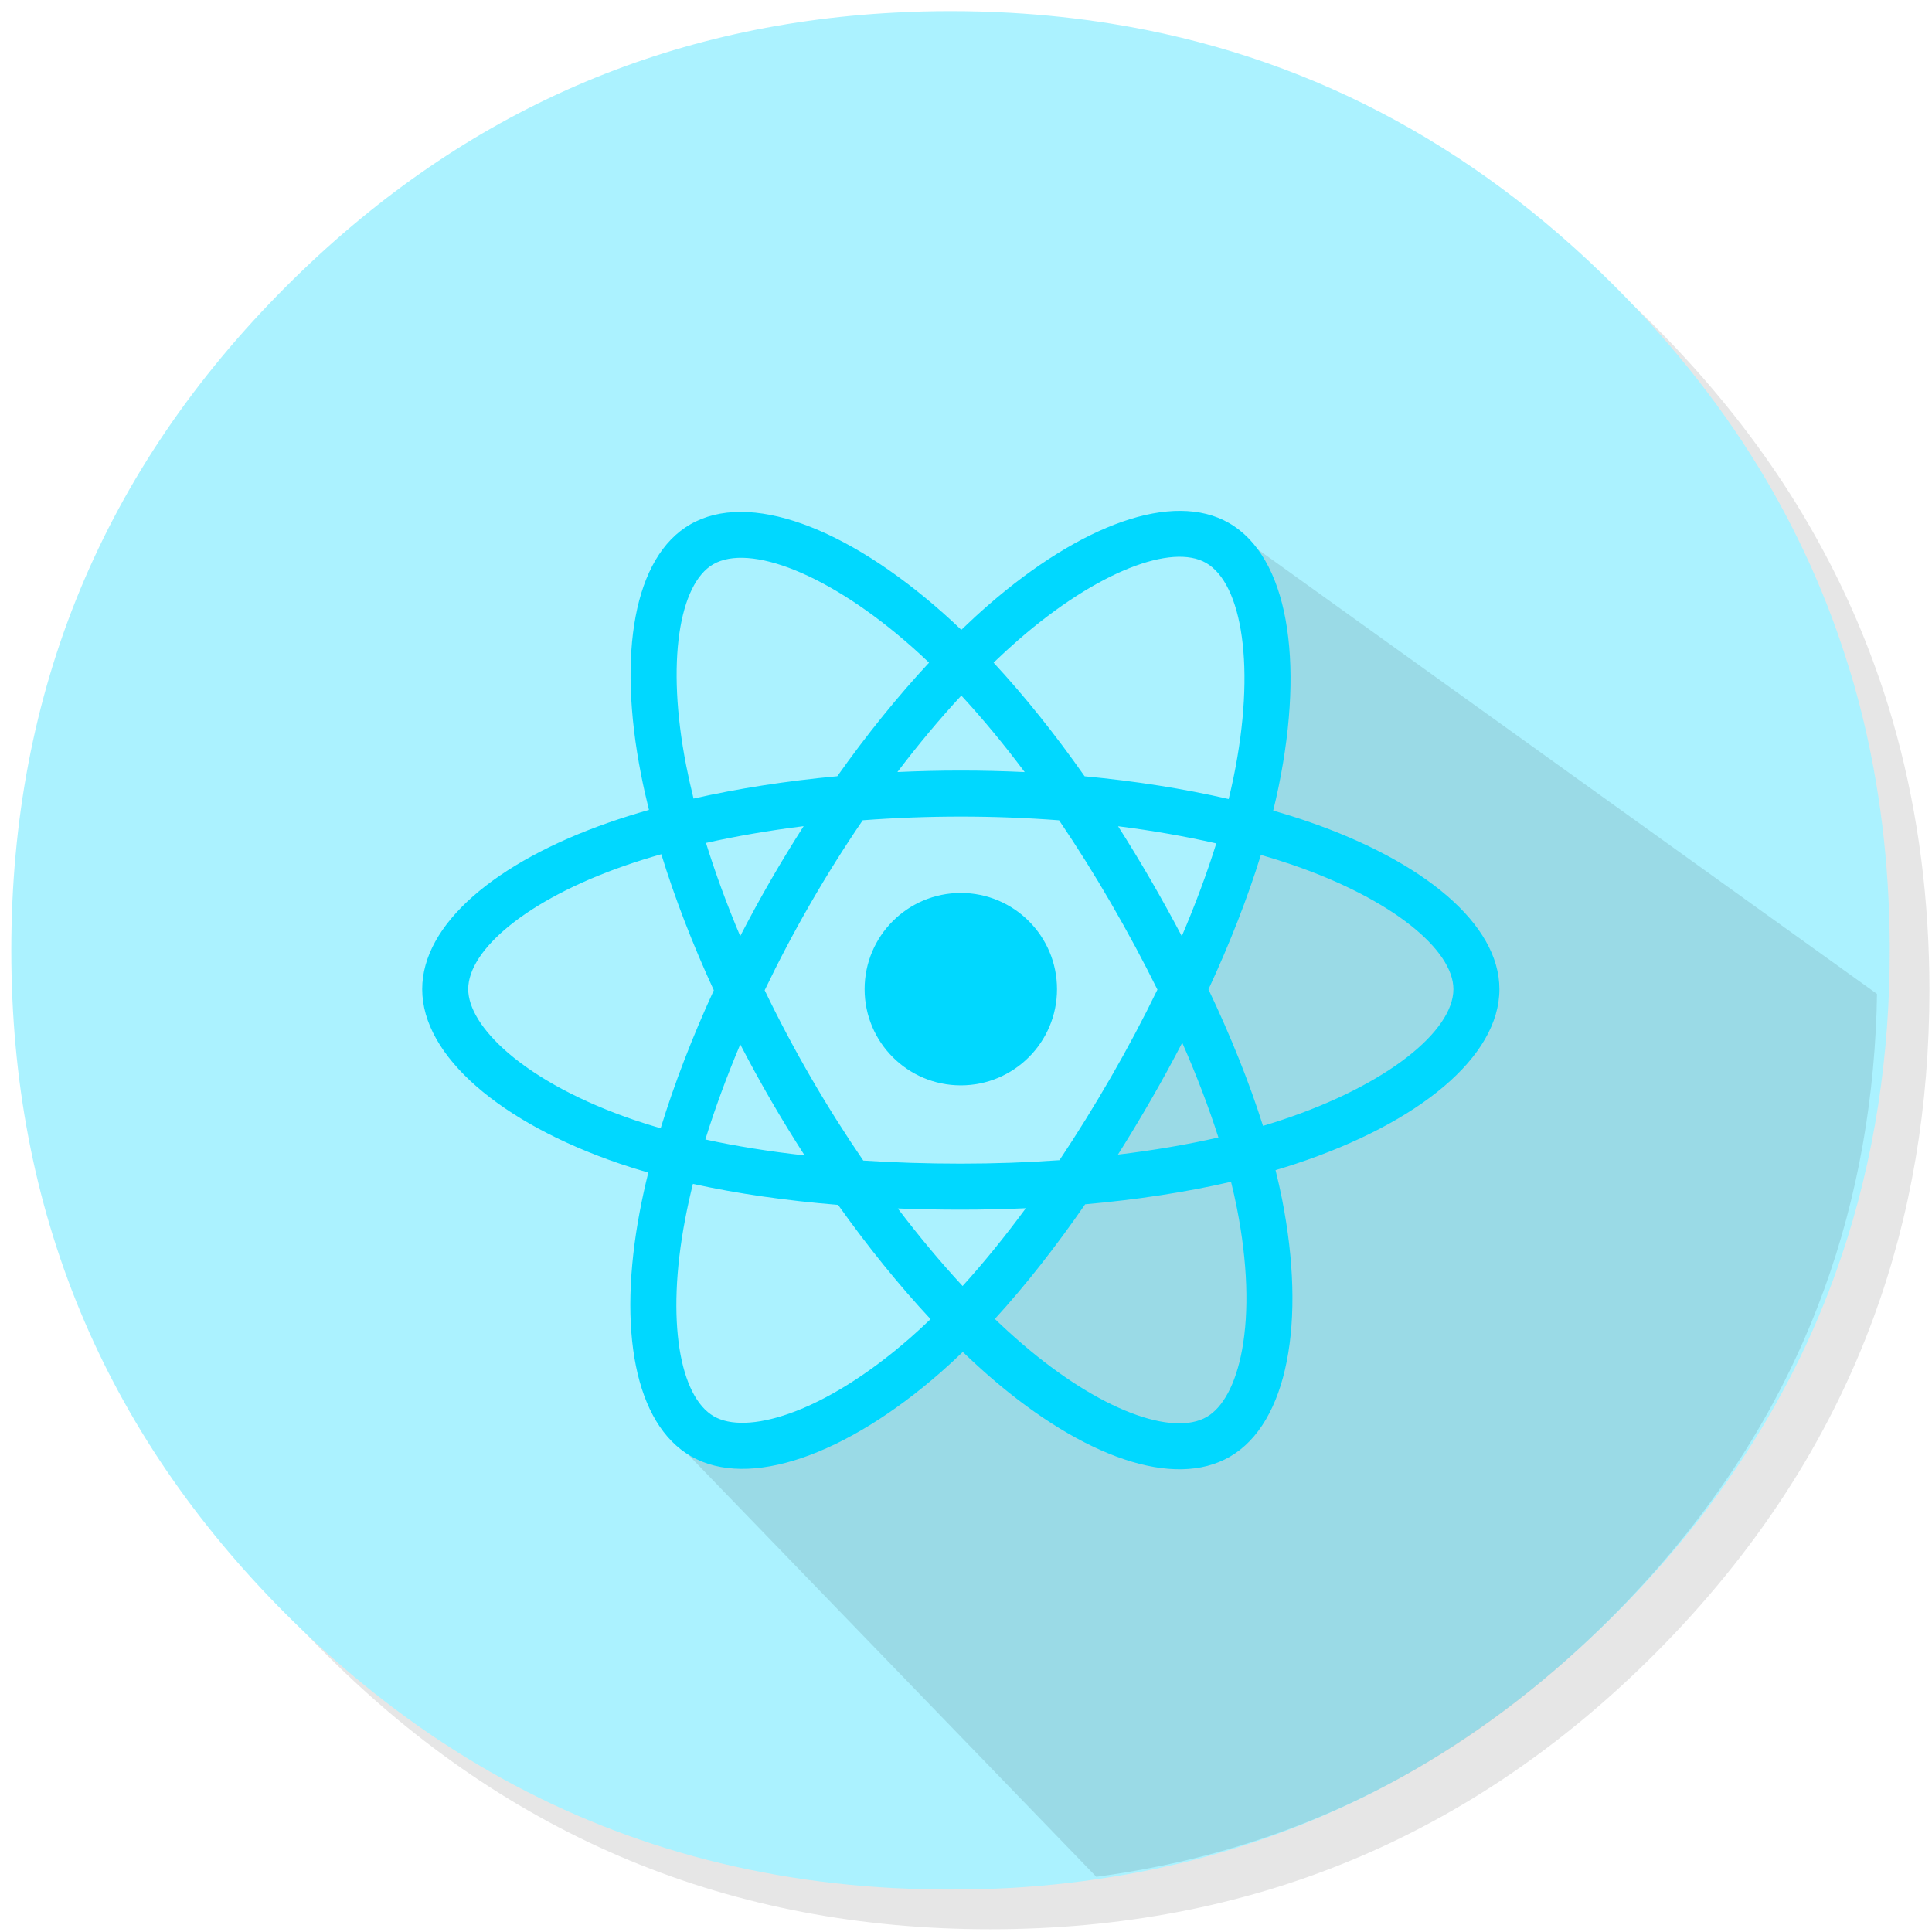
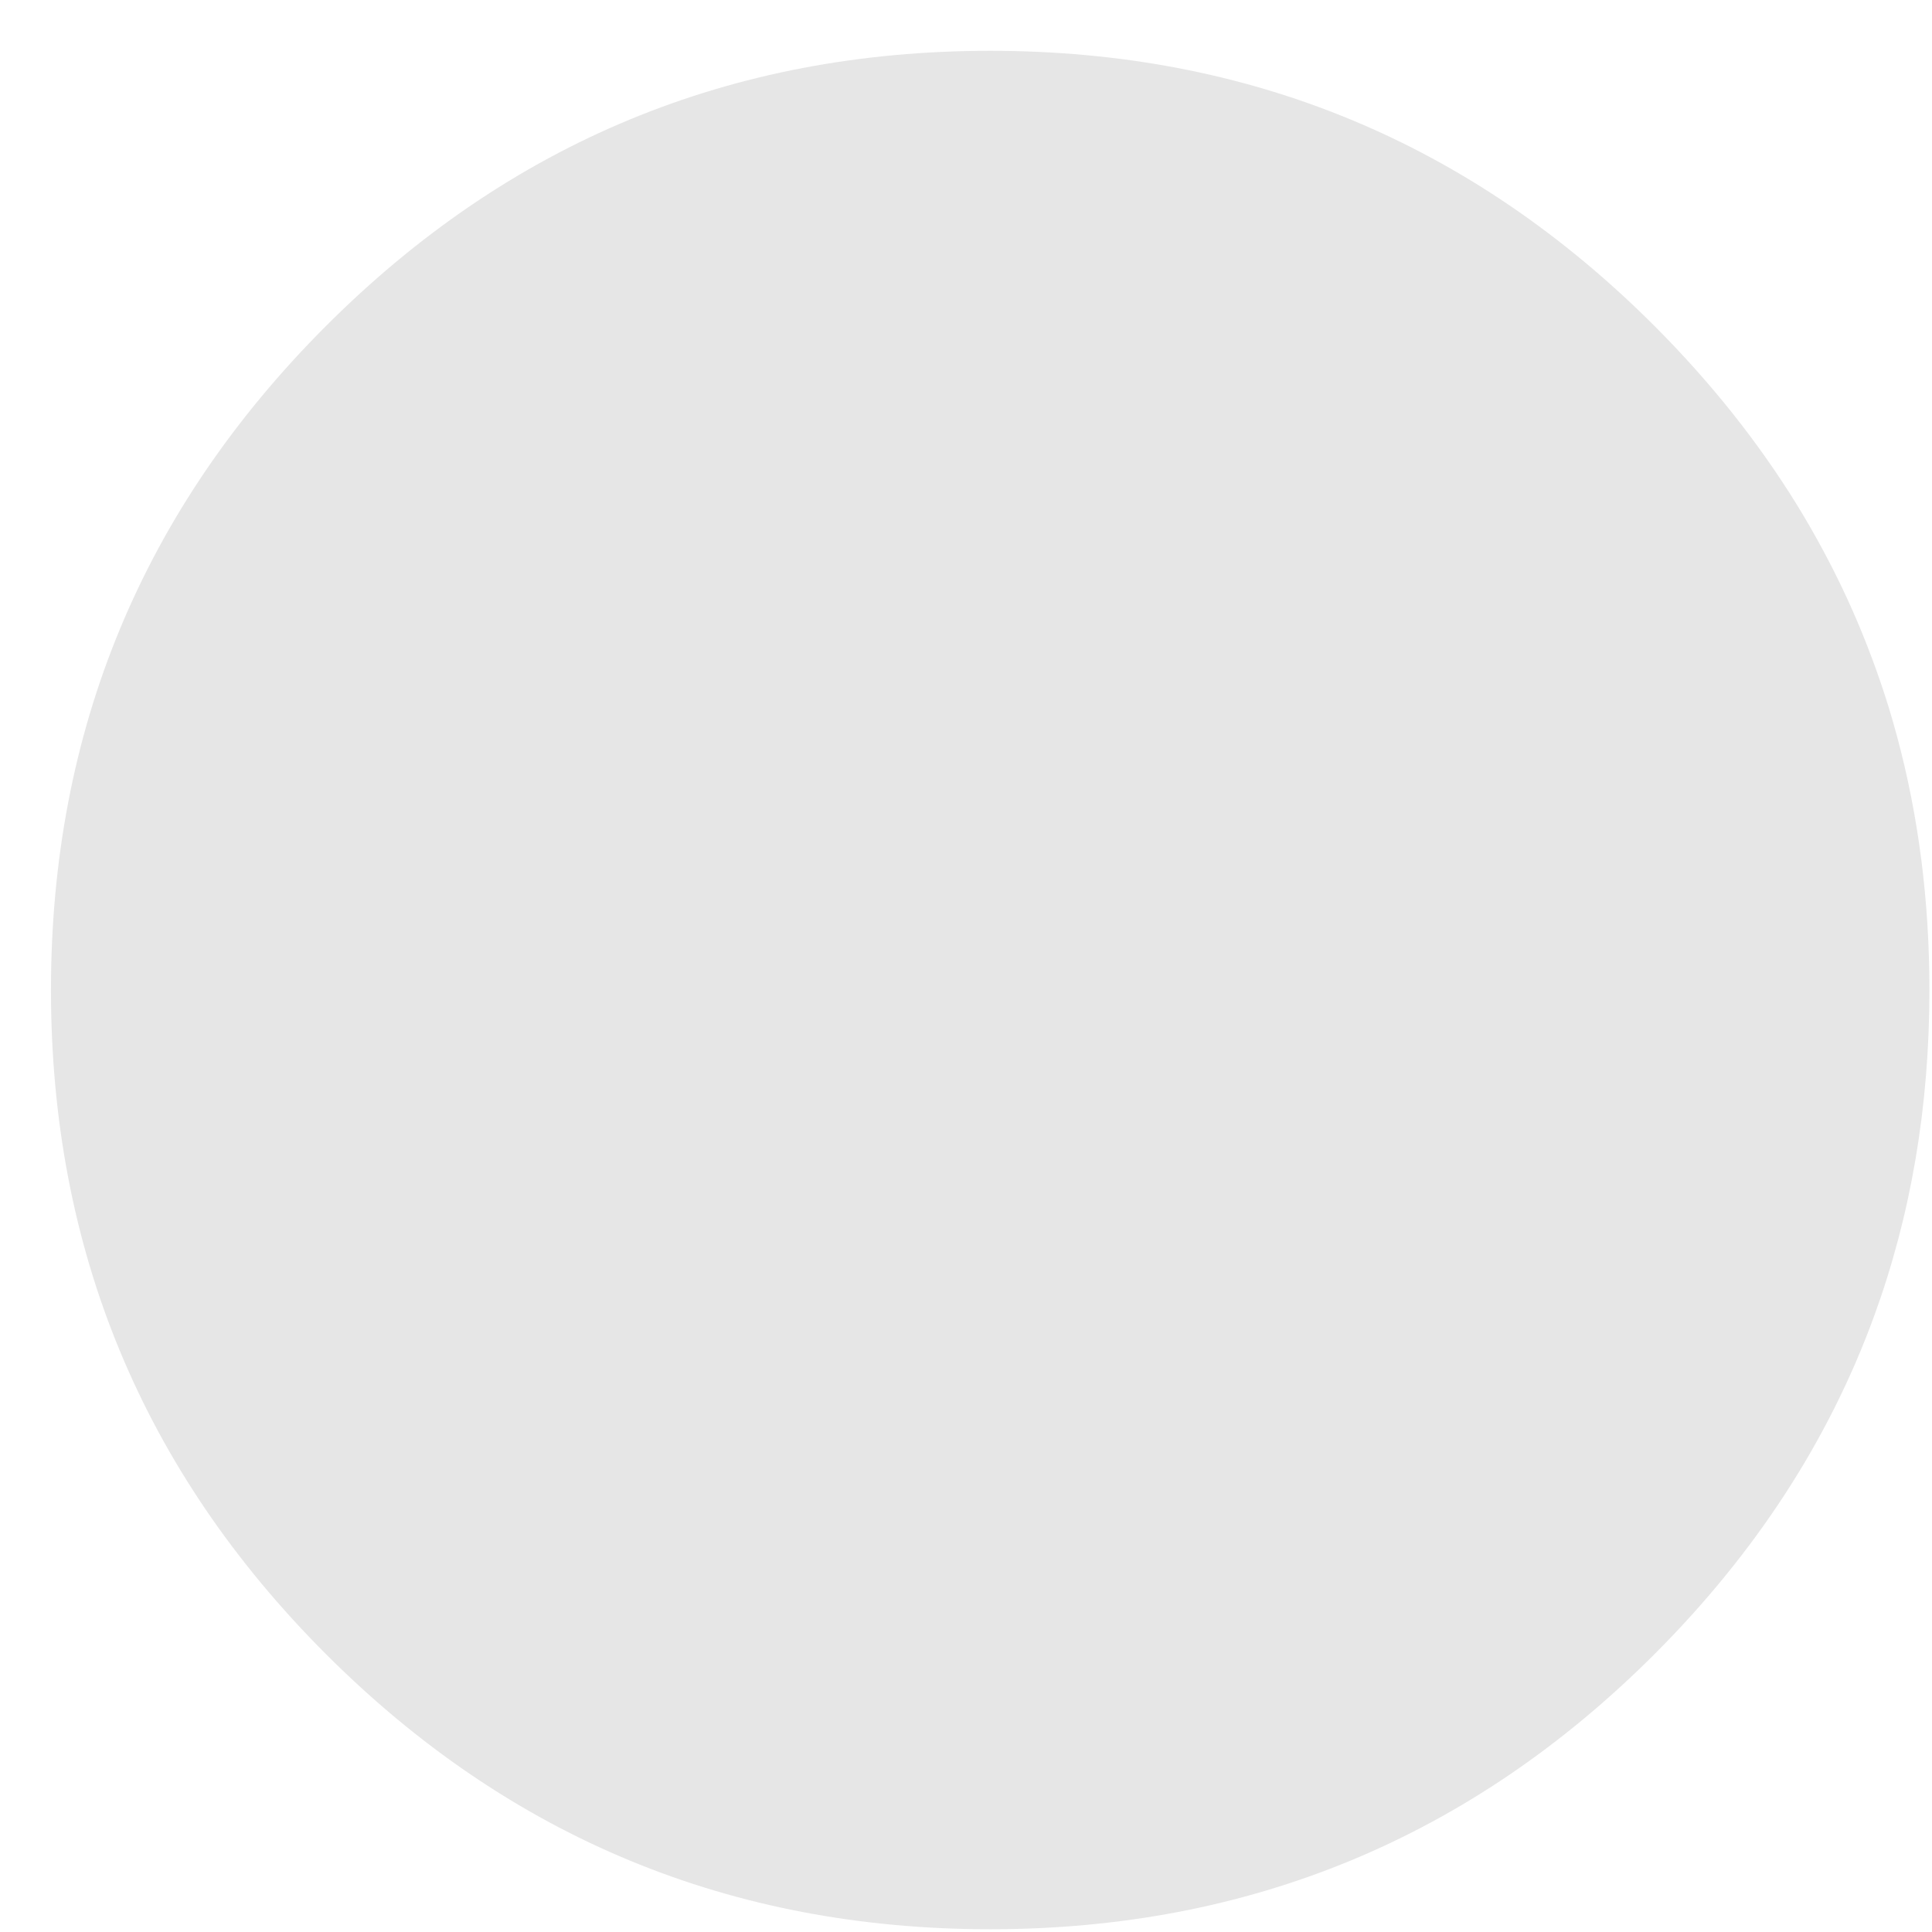
<svg xmlns="http://www.w3.org/2000/svg" width="151" height="151" viewBox="0 0 151 151" fill="none">
  <path d="M145.456 49.275C144.564 47.113 143.559 44.995 142.439 42.922C141.806 41.745 141.138 40.583 140.433 39.438C137.389 34.508 133.68 29.852 129.305 25.472C114.971 11.138 97.666 3.971 77.391 3.971C57.121 3.971 39.819 11.138 25.485 25.472C11.151 39.806 3.984 57.108 3.984 77.378C3.984 97.653 11.151 114.957 25.485 129.291C39.819 143.62 57.121 150.785 77.391 150.785C97.666 150.785 114.971 143.62 129.305 129.291C137.2 121.391 142.921 112.591 146.467 102.891C149.354 94.985 150.798 86.481 150.798 77.378C150.798 70.395 149.948 63.762 148.248 57.478C148.056 56.768 147.854 56.063 147.641 55.363C147.003 53.295 146.275 51.265 145.456 49.275Z" fill="black" fill-opacity="0.098" />
-   <path d="M145.473 55.612C145.291 54.902 145.102 54.197 144.905 53.497C144.747 52.949 144.581 52.402 144.407 51.856C144.151 51.032 143.879 50.213 143.591 49.399C142.58 46.543 141.38 43.761 139.99 41.055C139.389 39.879 138.751 38.717 138.078 37.572C134.9 32.18 130.942 27.113 126.203 22.369C114.902 11.068 101.753 4.222 86.755 1.832C84.215 1.428 81.62 1.151 78.971 1C77.426 0.912 75.866 0.868 74.29 0.868C72.828 0.868 71.381 0.907 69.951 0.985C51.542 1.939 35.686 9.067 22.384 22.369C8.05 36.703 0.883 54.005 0.883 74.275C0.883 94.55 8.05 111.855 22.384 126.189C31.175 134.976 41.082 141.07 52.104 144.47C57.759 146.214 63.708 147.248 69.951 147.573C69.971 147.573 69.992 147.573 70.013 147.573C71.273 147.635 72.543 147.672 73.823 147.682C73.979 147.682 74.134 147.682 74.29 147.682C75.871 147.682 77.431 147.64 78.971 147.558C79.334 147.537 79.694 147.513 80.052 147.488C83.168 147.265 86.211 146.865 89.181 146.29C90.404 146.052 91.618 145.785 92.82 145.489C105.324 142.373 116.452 135.94 126.203 126.189C133.762 118.625 139.327 110.237 142.899 101.025C145.776 93.601 147.36 85.644 147.65 77.152C147.681 76.198 147.697 75.239 147.697 74.275C147.697 74.171 147.697 74.068 147.697 73.964C147.697 73.912 147.697 73.86 147.697 73.808C147.66 67.453 146.919 61.387 145.473 55.612Z" fill="#ABF2FF" />
-   <path d="M146.672 79.015C146.686 78.573 146.696 78.128 146.702 77.682L95.925 41.228L99.397 51.21L98.095 62.06L93.322 74.645L85.944 89.835L74.66 104.156L61.641 112.836H52.961L85.684 146.687C87.1 146.497 88.499 146.269 89.883 146.001C91.072 145.77 92.25 145.512 93.418 145.225C105.563 142.207 116.37 135.973 125.841 126.526C133.183 119.197 138.588 111.07 142.057 102.145C144.851 94.952 146.39 87.243 146.672 79.015Z" fill="black" fill-opacity="0.098" />
-   <path d="M102.222 64.206C101.348 63.905 100.443 63.621 99.511 63.352C99.665 62.727 99.805 62.11 99.93 61.503C101.982 51.544 100.64 43.522 96.06 40.88C91.668 38.347 84.485 40.988 77.23 47.301C76.532 47.909 75.833 48.551 75.134 49.225C74.668 48.779 74.203 48.349 73.739 47.937C66.135 41.186 58.515 38.341 53.939 40.99C49.551 43.53 48.251 51.073 50.098 60.511C50.276 61.422 50.485 62.353 50.721 63.3C49.642 63.606 48.601 63.932 47.604 64.28C38.691 67.387 32.998 72.258 32.998 77.31C32.998 82.528 39.109 87.761 48.393 90.934C49.126 91.185 49.886 91.422 50.67 91.647C50.416 92.67 50.194 93.673 50.009 94.652C48.248 103.926 49.623 111.29 53.999 113.814C58.52 116.421 66.106 113.742 73.493 107.284C74.077 106.774 74.663 106.233 75.25 105.665C76.011 106.398 76.77 107.091 77.526 107.742C84.681 113.899 91.748 116.386 96.121 113.854C100.636 111.24 102.104 103.329 100.199 93.704C100.053 92.969 99.884 92.219 99.694 91.454C100.226 91.297 100.749 91.134 101.259 90.965C110.911 87.767 117.191 82.597 117.191 77.31C117.191 72.24 111.315 67.336 102.222 64.206ZM100.128 87.551C99.668 87.703 99.196 87.851 98.714 87.994C97.649 84.62 96.211 81.033 94.451 77.327C96.13 73.71 97.513 70.169 98.548 66.817C99.41 67.066 100.245 67.329 101.051 67.607C108.842 70.289 113.595 74.254 113.595 77.31C113.595 80.565 108.462 84.79 100.128 87.551ZM96.67 94.403C97.513 98.659 97.633 102.507 97.075 105.515C96.574 108.218 95.565 110.02 94.318 110.742C91.665 112.277 85.991 110.281 79.872 105.015C79.17 104.412 78.464 103.767 77.755 103.085C80.127 100.49 82.498 97.474 84.812 94.124C88.882 93.763 92.728 93.172 96.215 92.366C96.386 93.059 96.539 93.739 96.67 94.403ZM61.701 110.476C59.109 111.392 57.044 111.418 55.796 110.698C53.141 109.167 52.037 103.254 53.543 95.323C53.715 94.414 53.92 93.481 54.157 92.528C57.606 93.29 61.423 93.839 65.503 94.17C67.833 97.448 70.272 100.461 72.73 103.099C72.193 103.617 71.658 104.111 71.126 104.576C67.86 107.432 64.586 109.457 61.701 110.476ZM49.557 87.531C45.451 86.128 42.061 84.304 39.737 82.314C37.649 80.526 36.595 78.751 36.595 77.31C36.595 74.244 41.165 70.334 48.788 67.676C49.713 67.353 50.681 67.049 51.686 66.764C52.74 70.191 54.122 73.774 55.79 77.397C54.1 81.074 52.699 84.715 51.635 88.182C50.919 87.976 50.224 87.759 49.557 87.531ZM53.628 59.82C52.045 51.734 53.096 45.634 55.741 44.103C58.557 42.472 64.786 44.797 71.35 50.626C71.77 50.999 72.191 51.389 72.614 51.792C70.168 54.419 67.75 57.409 65.441 60.668C61.482 61.035 57.691 61.624 54.206 62.414C53.987 61.532 53.793 60.666 53.628 59.82ZM89.945 68.788C89.112 67.349 88.257 65.944 87.385 64.577C90.071 64.917 92.645 65.367 95.062 65.919C94.336 68.245 93.431 70.676 92.367 73.169C91.603 71.719 90.796 70.257 89.945 68.788ZM75.135 54.363C76.794 56.16 78.455 58.166 80.089 60.344C78.443 60.266 76.775 60.225 75.095 60.225C73.43 60.225 71.775 60.265 70.138 60.342C71.774 58.184 73.45 56.181 75.135 54.363ZM60.23 68.812C59.398 70.255 58.605 71.71 57.853 73.166C56.806 70.682 55.91 68.24 55.178 65.881C57.58 65.344 60.142 64.904 62.811 64.571C61.927 65.95 61.064 67.366 60.23 68.812ZM62.888 90.305C60.13 89.998 57.53 89.581 55.128 89.058C55.872 86.657 56.788 84.163 57.857 81.625C58.611 83.081 59.407 84.535 60.244 85.982C61.097 87.455 61.981 88.898 62.888 90.305ZM75.234 100.511C73.53 98.671 71.829 96.637 70.169 94.448C71.781 94.512 73.424 94.544 75.095 94.544C76.811 94.544 78.507 94.505 80.177 94.431C78.537 96.659 76.882 98.697 75.234 100.511ZM92.401 81.496C93.527 84.061 94.475 86.543 95.228 88.902C92.787 89.459 90.152 89.908 87.375 90.241C88.249 88.856 89.112 87.427 89.959 85.957C90.817 84.47 91.631 82.98 92.401 81.496ZM86.844 84.16C85.528 86.442 84.177 88.62 82.805 90.677C80.306 90.855 77.725 90.947 75.095 90.947C72.475 90.947 69.926 90.866 67.472 90.707C66.045 88.623 64.664 86.439 63.357 84.18C62.052 81.927 60.852 79.655 59.765 77.396C60.852 75.132 62.049 72.858 63.346 70.609L63.346 70.609C64.646 68.355 66.014 66.18 67.428 64.11C69.932 63.921 72.5 63.822 75.094 63.822C77.701 63.822 80.272 63.922 82.775 64.113C84.168 66.168 85.527 68.335 86.832 70.59C88.152 72.87 89.365 75.129 90.461 77.345C89.368 79.599 88.158 81.881 86.844 84.16ZM94.263 43.996C97.083 45.622 98.179 52.179 96.408 60.777C96.295 61.326 96.167 61.885 96.029 62.451C92.536 61.645 88.743 61.045 84.772 60.673C82.459 57.378 80.061 54.383 77.655 51.791C78.302 51.168 78.948 50.575 79.591 50.015C85.807 44.605 91.616 42.47 94.263 43.996ZM75.095 69.792C79.247 69.792 82.613 73.158 82.613 77.31C82.613 81.462 79.247 84.828 75.095 84.828C70.942 84.828 67.576 81.462 67.576 77.31C67.576 73.158 70.942 69.792 75.095 69.792Z" fill="#00D8FF" />
</svg>